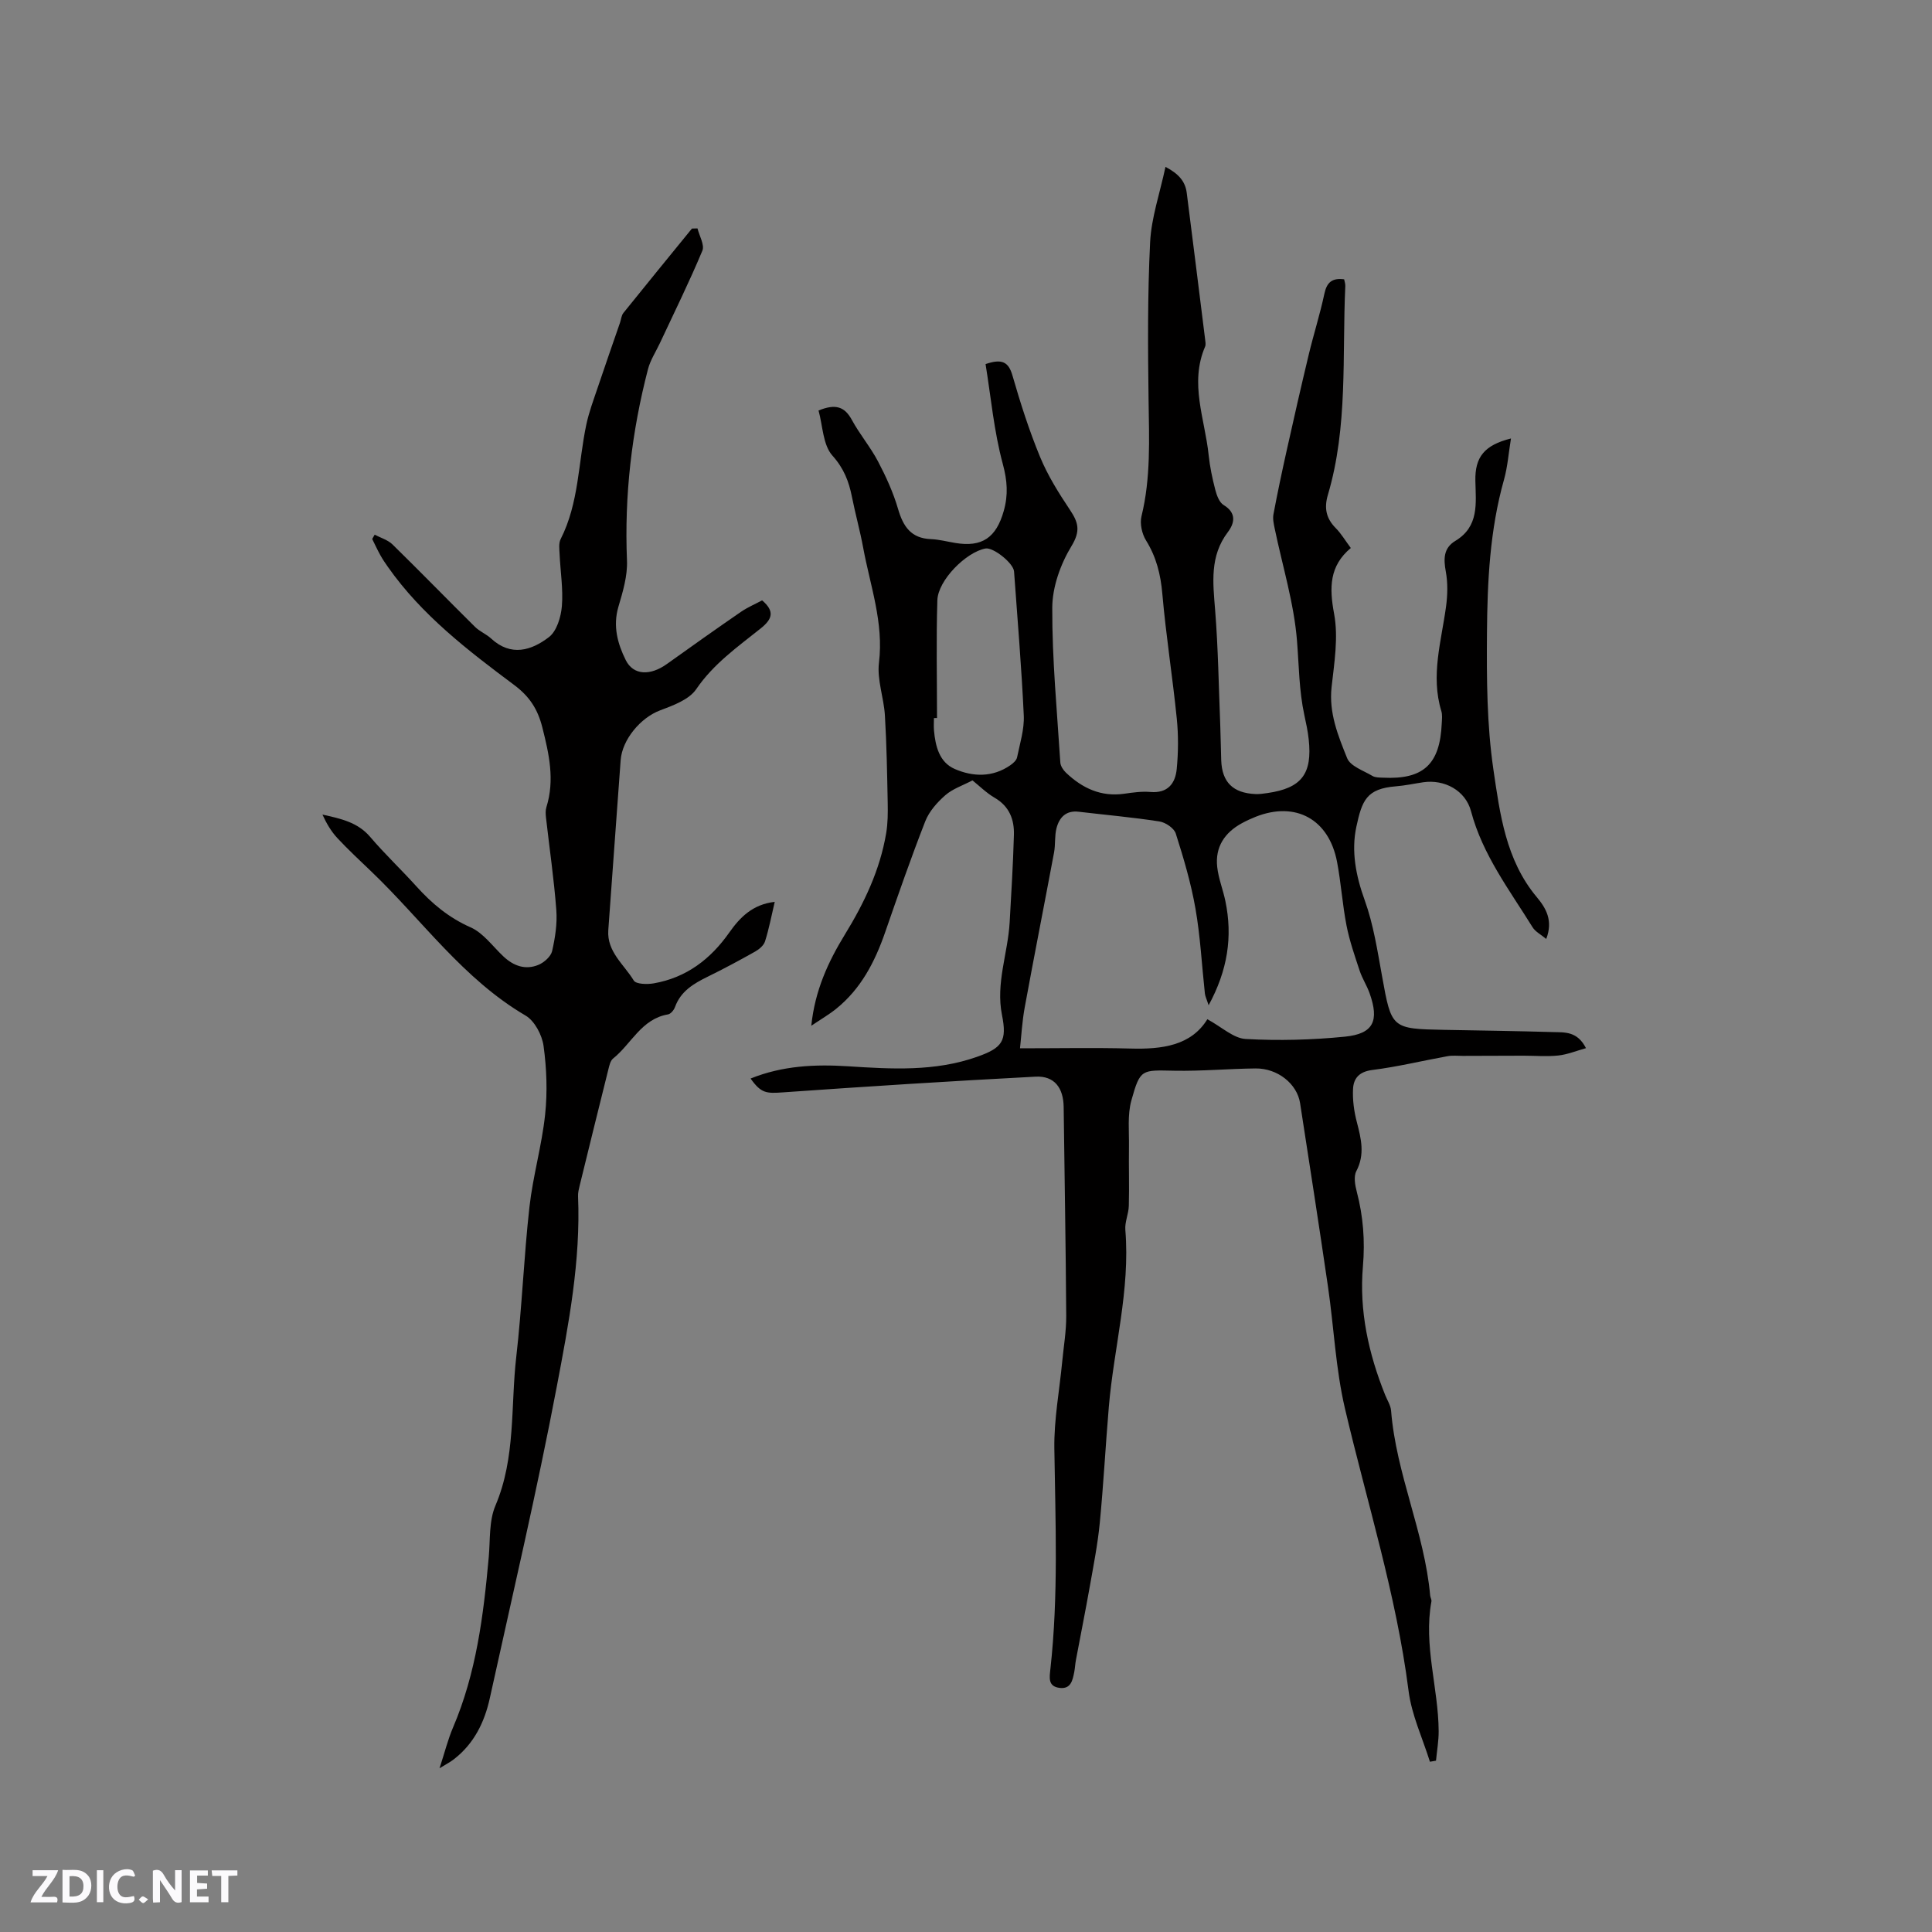
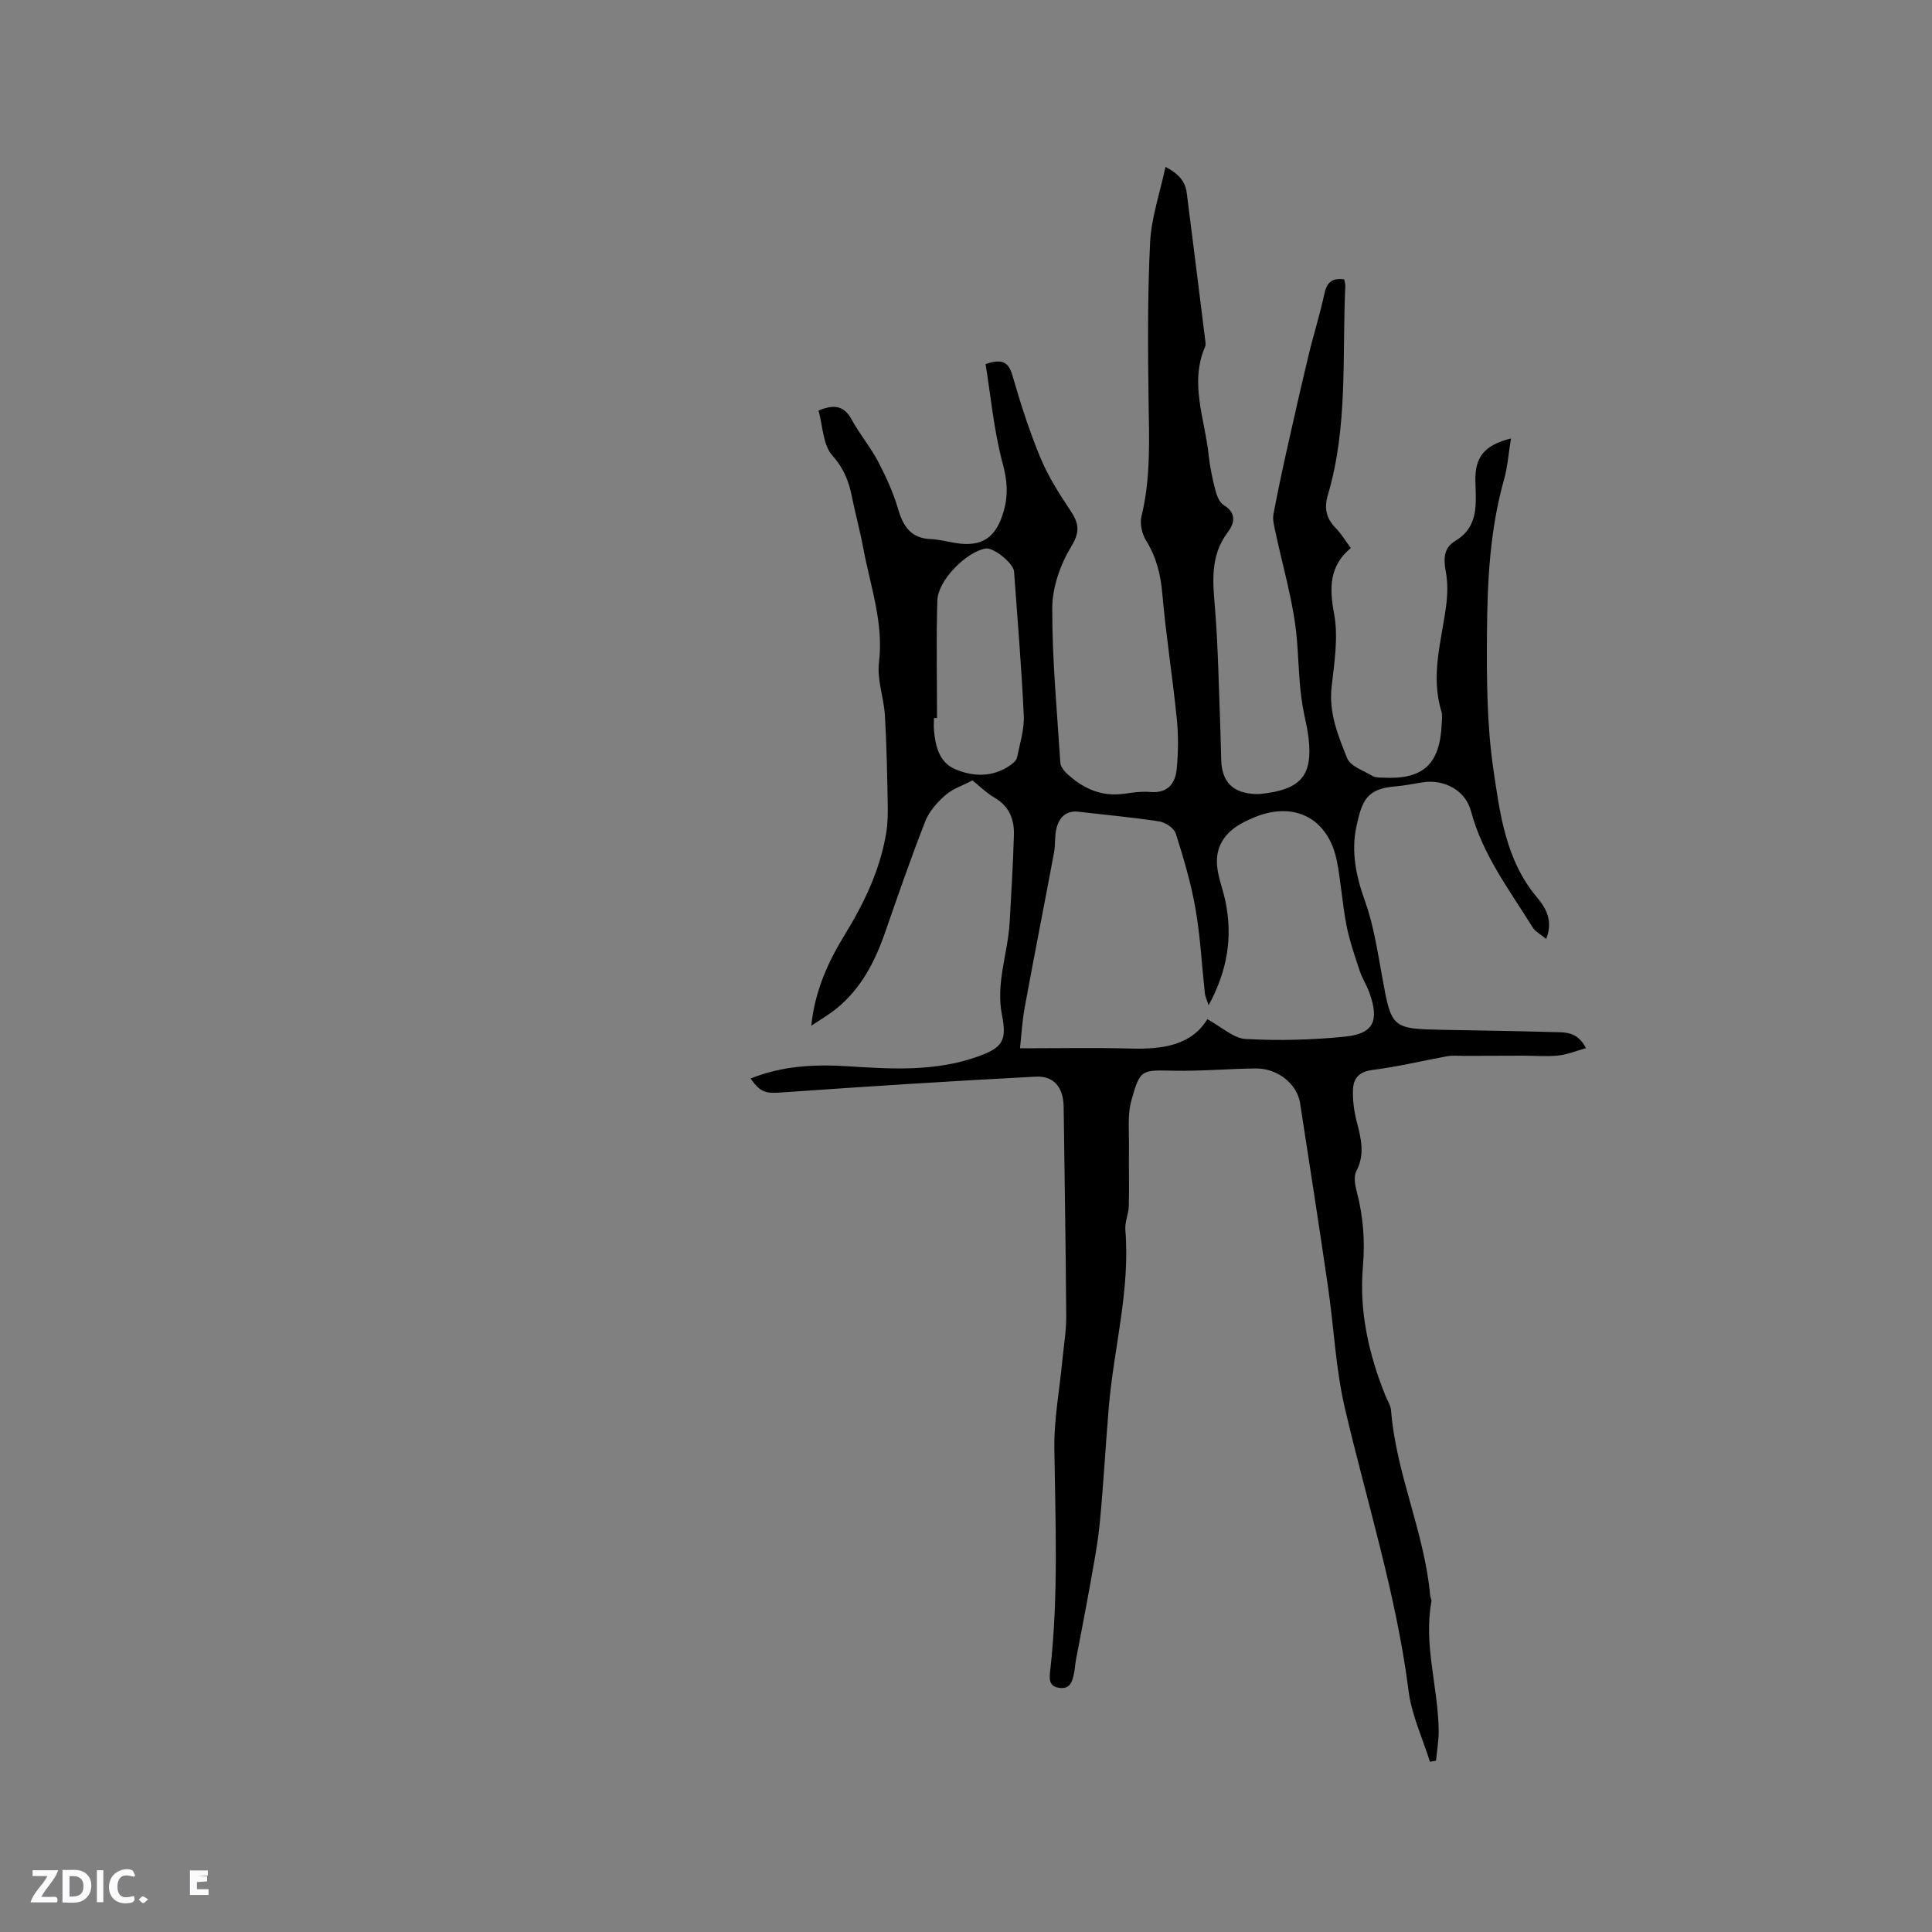
<svg xmlns="http://www.w3.org/2000/svg" enable-background="new 0 0 400 400" viewBox="0 0 400 400">
  <rect x="0" y="0" width="400" height="400" fill="#808080" stroke="none" />
  <g fill="#fbfafc">
-     <path d="m37.59 393.81c-.92.31-1.52.05-2-.78-.7-1.2-1.52-2.34-2.47-3.78v4.59c-.55.03-.95.05-1.41.07-.03-.37-.06-.64-.06-.91 0-1.91 0-3.81 0-5.7 1.13-.41 1.77-.03 2.29.91.62 1.11 1.38 2.14 2.31 3.19v-4.2h1.35v6.61z" />
    <path d="m12.94 393.88v-6.75c1.9.19 3.93-.54 5.37 1.29.8 1.01.78 2.88.03 3.97-1.37 1.97-3.4 1.51-5.4 1.49m1.45-1.22c2.04.12 2.92-.58 2.89-2.21-.03-1.51-.98-2.19-2.89-2z" />
    <path d="m11.81 393.87h-5.49c.68-2.18 2.47-3.48 3.51-5.45h-3.08v-1.21h5.29c-.71 2.13-2.44 3.48-3.47 5.51.86 0 1.63.04 2.39-.01.79-.05 1.14.21.85 1.16" />
-     <path d="m39.33 393.86v-6.61h3.7v1.07h-2.22v1.52c.68.04 1.34.09 2.07.13v1.07c-.72.05-1.38.09-2.1.14v1.48h2.4v1.19h-3.85z" />
+     <path d="m39.33 393.86v-6.61h3.7v1.07h-2.22c.68.04 1.34.09 2.07.13v1.07c-.72.05-1.38.09-2.1.14v1.48h2.4v1.19h-3.85z" />
    <path d="m27.71 388.56c-1.15-.3-2.46-.61-3.1.64-.37.73-.41 1.93-.06 2.67.63 1.35 1.99.93 3.17.68.35.94-.01 1.32-.93 1.46-1.62.25-3.05-.27-3.76-1.48-.73-1.24-.6-3.03.31-4.17.88-1.11 2.71-1.7 4-1.16.32.13.44.74.65 1.12-.1.08-.19.16-.28.24" />
-     <path d="m49.15 387.24v1.07c-.59.02-1.17.05-1.87.08v5.44h-1.48v-5.44h-1.85c-.05-.4-.08-.73-.13-1.15z" />
    <path d="m20.06 387.21h1.33v6.62h-1.33z" />
    <path d="m30.68 393.25c-.49.38-.8.79-1.05.76-.32-.05-.6-.45-.9-.7.26-.24.51-.64.8-.67.29-.04.62.3 1.15.61" />
  </g>
  <path d="m155.4 223.3c6.61-2.67 13.34-2.97 20.16-2.54 9 .58 17.99 1.13 26.73-1.96 5.23-1.84 6.24-3.27 5.16-8.66-1.32-6.58 1.23-12.79 1.59-19.2.34-6.02.71-12.05.88-18.08.09-3.19-.94-5.91-3.97-7.68-1.72-1-3.17-2.46-4.61-3.61-2.01 1.06-4.1 1.74-5.62 3.07-1.68 1.47-3.35 3.35-4.15 5.39-2.97 7.59-5.64 15.29-8.31 22.99-2.12 6.11-5 11.7-10.14 15.84-1.46 1.18-3.1 2.13-5.15 3.51.75-7.33 3.52-13.27 6.92-18.83 4.04-6.58 7.29-13.38 8.58-21.02.35-2.06.36-4.21.32-6.31-.12-6.04-.22-12.08-.58-18.1-.22-3.66-1.66-7.38-1.23-10.91 1.01-8.3-1.81-15.91-3.26-23.76-.65-3.54-1.63-7.02-2.33-10.55-.64-3.22-1.67-5.91-4.06-8.58-1.96-2.2-1.98-6.14-2.86-9.32 3.54-1.45 5.41-.79 6.9 1.95 1.61 2.97 3.85 5.61 5.42 8.6 1.65 3.14 3.15 6.43 4.14 9.82 1.06 3.65 2.69 6.1 6.81 6.26 1.68.07 3.35.51 5.02.79 5.57.94 8.5-1.1 10.06-6.64.94-3.32.73-6.26-.2-9.71-1.83-6.76-2.46-13.84-3.57-20.68 3.41-1.17 4.76-.45 5.57 2.37 1.64 5.69 3.45 11.37 5.71 16.84 1.59 3.86 3.86 7.48 6.19 10.97 1.74 2.61 2.24 4.34.32 7.5-2.27 3.73-3.97 8.47-3.98 12.78-.04 10.68.99 21.37 1.67 32.05.05.72.61 1.55 1.17 2.09 3.38 3.21 7.27 5.05 12.1 4.35 1.78-.26 3.61-.51 5.38-.36 3.6.31 5.17-1.78 5.45-4.78.33-3.44.36-6.97.01-10.41-.87-8.62-2.24-17.2-2.99-25.83-.35-4.02-1.24-7.61-3.37-11.05-.85-1.36-1.32-3.48-.95-5 1.95-7.95 1.58-15.96 1.47-24.02-.15-10.91-.22-21.83.32-32.72.25-5.07 2-10.08 3.18-15.61 2.76 1.44 4.1 3.03 4.4 5.37 1.29 10.09 2.54 20.19 3.8 30.28.06.52.19 1.13 0 1.57-3.27 7.61-.03 15 .74 22.46.25 2.41.76 4.82 1.37 7.17.3 1.15.83 2.62 1.73 3.16 2.71 1.64 2.27 3.76.87 5.61-3.78 4.99-3.08 10.47-2.63 16.14.63 7.92.74 15.87 1.06 23.81.1 2.44.11 4.88.2 7.31.17 4.52 2.43 6.76 7.07 6.97.84.04 1.69-.09 2.53-.21 7.03-1.02 9.3-3.96 8.51-11.14-.18-1.68-.54-3.35-.9-5-1.1-5.08-1.11-10.24-1.52-15.38-.62-7.79-3-15.44-4.6-23.16-.21-1-.46-2.09-.27-3.06.83-4.43 1.77-8.85 2.75-13.25 1.47-6.6 2.97-13.2 4.55-19.78 1.01-4.22 2.34-8.37 3.24-12.61.5-2.32 1.56-3.31 4.09-2.98.08.43.26.91.24 1.39-.67 14.46.59 29.1-3.61 43.25-.81 2.74-.35 4.88 1.65 6.89 1.1 1.11 1.92 2.51 3.1 4.1-4.45 3.72-4.47 8.19-3.46 13.61.91 4.87.04 10.15-.52 15.19-.59 5.34 1.35 10.07 3.22 14.71.67 1.67 3.38 2.57 5.24 3.68.59.35 1.44.33 2.17.36 8.38.42 11.82-2.76 12.18-11.27.04-.85.15-1.75-.09-2.53-2.24-7.35.01-14.45.98-21.65.32-2.37.38-4.88-.05-7.21-.48-2.64-.5-4.88 1.98-6.37 4.94-2.98 4.24-7.77 4.14-12.4-.11-4.96 1.86-7.42 7.37-8.8-.49 2.99-.69 5.83-1.44 8.52-2.94 10.41-3.45 21.11-3.53 31.78-.07 9.41-.03 18.94 1.33 28.22 1.35 9.19 2.56 18.75 8.96 26.41 1.92 2.29 3.45 4.86 1.98 8.69-1.1-.92-2.26-1.5-2.83-2.43-4.78-7.71-10.34-14.98-12.74-24.01-1.15-4.33-5.52-6.64-9.9-6-1.89.28-3.76.69-5.66.84-6.07.49-7 2.89-8.18 8.37-1.09 5.06-.1 10.16 1.73 15.22 1.81 5.02 2.63 10.43 3.59 15.72 1.95 10.83 1.94 10.9 12.86 11.11 7.52.14 15.05.24 22.57.46 2.38.07 5-.2 6.79 3.33-2.02.56-3.85 1.32-5.73 1.52-2.38.25-4.8.04-7.2.04-4.19.01-8.39.02-12.58.04-1.05 0-2.12-.12-3.14.06-5.2.94-10.35 2.2-15.59 2.86-2.71.34-3.89 1.72-3.99 3.96-.11 2.27.21 4.63.79 6.83.89 3.44 1.71 6.69-.11 10.16-.58 1.11-.26 2.91.1 4.27 1.33 5.08 1.72 10.15 1.27 15.41-.8 9.24 1.16 18.09 4.6 26.65.43 1.08 1.14 2.14 1.23 3.26 1.04 13.11 6.92 25.19 8.09 38.26.04.42.33.85.26 1.24-1.67 9.07 1.44 17.87 1.5 26.84.01 2.04-.36 4.08-.55 6.12-.42.07-.84.15-1.26.22-1.52-4.88-3.79-9.67-4.42-14.67-2.54-19.94-8.62-39.04-13.18-58.5-1.92-8.21-2.28-16.78-3.5-25.16-1.85-12.68-3.82-25.35-5.78-38.02-.62-4.01-4.66-7.24-9.22-7.19-5.61.06-11.22.58-16.83.47-6.78-.13-7.05-.41-8.88 6.15-.84 3.01-.45 6.39-.5 9.6-.06 4.07.08 8.14-.03 12.21-.04 1.68-.86 3.37-.72 5.01 1.03 12.43-2.39 24.42-3.42 36.64-.68 8.02-1.1 16.07-1.88 24.08-.43 4.39-1.29 8.74-2.06 13.09-.9 5.08-1.92 10.14-2.87 15.22-.16.83-.19 1.69-.35 2.51-.34 1.7-.69 3.56-3.03 3.27-2.43-.3-2.1-2.11-1.91-3.88 1.69-15.22 1.04-30.48.82-45.74-.08-5.97 1.06-11.95 1.63-17.93.3-3.15.85-6.31.83-9.46-.09-14.42-.35-28.84-.53-43.26-.05-3.96-1.92-6.48-5.8-6.28-17.44.91-34.86 2.02-52.28 3.25-3.5.25-4.55.21-6.74-2.86zm94.57-12.28c3.01 1.63 5.41 3.95 7.93 4.09 6.82.38 13.74.2 20.55-.48 5.92-.59 7.15-3.27 5.1-9.02-.57-1.59-1.52-3.04-2.05-4.64-1.02-3.09-2.1-6.18-2.72-9.36-.85-4.36-1.13-8.82-1.96-13.18-1.69-8.83-8.57-12.58-16.81-9.34-.98.39-1.95.83-2.88 1.34-3.59 1.95-5.58 4.94-5.12 9.07.26 2.38 1.2 4.68 1.69 7.05 1.54 7.38.47 14.35-3.47 21.58-.41-1.28-.7-1.84-.77-2.42-.64-5.88-.94-11.83-1.96-17.64-.92-5.25-2.45-10.41-4.07-15.5-.35-1.11-2.13-2.31-3.4-2.5-5.54-.86-11.13-1.35-16.71-2.01-2.62-.31-4 1.18-4.58 3.4-.42 1.61-.2 3.38-.51 5.04-2 10.69-4.11 21.36-6.07 32.05-.55 3-.71 6.08-.98 8.49 8.13 0 15.51-.15 22.89.05 6.55.18 12.54-.61 15.9-6.07zm-55.97-62.36c-.21 0-.43 0-.64.01 0 .85-.06 1.7.01 2.54.29 3.27 1.1 6.6 4.28 7.99 3.78 1.65 7.85 1.78 11.52-.76.58-.4 1.27-1.01 1.4-1.62.59-2.89 1.53-5.84 1.39-8.72-.46-9.94-1.3-19.86-2.01-29.78-.12-1.72-4.3-5.05-5.91-4.76-4.02.74-9.85 6.58-9.97 10.73-.25 8.11-.07 16.24-.07 24.37z" fill="#010000" />
-   <path d="m91 366.1c1.08-3.3 1.73-5.95 2.79-8.43 4.82-11.27 6.31-23.22 7.4-35.27.32-3.59.03-7.49 1.38-10.67 4.24-9.97 3.13-20.55 4.32-30.84 1.19-10.31 1.57-20.72 2.73-31.03.72-6.4 2.56-12.68 3.24-19.09.5-4.69.32-9.54-.32-14.21-.31-2.27-1.85-5.2-3.73-6.3-12.92-7.57-21.41-19.77-31.94-29.83-2.37-2.27-4.78-4.51-7.02-6.91-1.29-1.39-2.27-3.06-3.09-4.87 3.76.84 7.28 1.57 9.88 4.62 3.02 3.55 6.43 6.76 9.55 10.22 3.22 3.57 6.72 6.51 11.25 8.51 2.64 1.17 4.58 3.95 6.8 6.03 2.11 1.98 4.58 2.85 7.27 1.72 1.16-.49 2.54-1.72 2.8-2.84.63-2.76 1.08-5.68.87-8.48-.48-6.41-1.42-12.78-2.14-19.17-.08-.71-.12-1.5.09-2.16 1.75-5.61.55-10.97-.84-16.48-.96-3.8-2.64-6.41-5.85-8.81-9.59-7.16-19.13-14.47-26.13-24.44-.55-.78-1.09-1.57-1.55-2.4-.61-1.1-1.14-2.25-1.7-3.38.17-.3.34-.59.51-.89 1.25.66 2.73 1.08 3.7 2.03 5.75 5.63 11.36 11.4 17.08 17.06.96.95 2.33 1.49 3.33 2.41 4.11 3.8 8.36 2.48 11.98-.3 1.61-1.24 2.48-4.15 2.67-6.39.29-3.55-.31-7.18-.47-10.77-.05-1.05-.22-2.27.22-3.13 3.8-7.48 3.63-15.82 5.32-23.75.55-2.56 1.48-5.04 2.32-7.53 1.51-4.5 3.08-8.98 4.63-13.47.24-.69.29-1.53.72-2.07 4.7-5.85 9.45-11.65 14.19-17.47.38-.01.77-.02 1.15-.03.38 1.55 1.5 3.42 1.01 4.61-2.71 6.48-5.82 12.78-8.8 19.15-.84 1.79-1.97 3.5-2.46 5.38-3.38 12.99-4.91 26.17-4.35 39.63.13 3.17-.86 6.47-1.78 9.58-1.17 4-.16 7.64 1.53 11.04 1.59 3.17 5.09 3.25 8.52.79 5.08-3.64 10.18-7.25 15.32-10.79 1.38-.95 2.95-1.61 4.39-2.38 2.65 2.27 2.13 3.87-.31 5.82-4.77 3.81-9.76 7.32-13.34 12.57-1.48 2.17-4.78 3.37-7.49 4.39-4.02 1.51-7.84 6.04-8.15 10.31-.83 11.74-1.74 23.47-2.56 35.2-.31 4.45 3.26 7.1 5.27 10.41.47.78 2.8.83 4.16.59 6.73-1.18 11.74-5 15.62-10.52 2.21-3.14 4.83-5.83 9.41-6.35-.69 2.93-1.19 5.6-2.01 8.18-.27.85-1.22 1.65-2.06 2.12-3.23 1.82-6.5 3.57-9.82 5.2-2.91 1.43-5.57 2.99-6.76 6.28-.22.62-.88 1.43-1.45 1.52-5.51.94-7.58 6.11-11.37 9.14-.57.46-.78 1.47-.98 2.27-2 8.01-3.98 16.03-5.94 24.05-.17.71-.36 1.46-.33 2.18.56 13.36-1.94 26.44-4.4 39.4-4.1 21.61-9.15 43.04-13.87 64.53-1.09 4.96-3.26 9.41-7.41 12.62-.7.57-1.53.98-3 1.89z" fill="#010000" />
</svg>